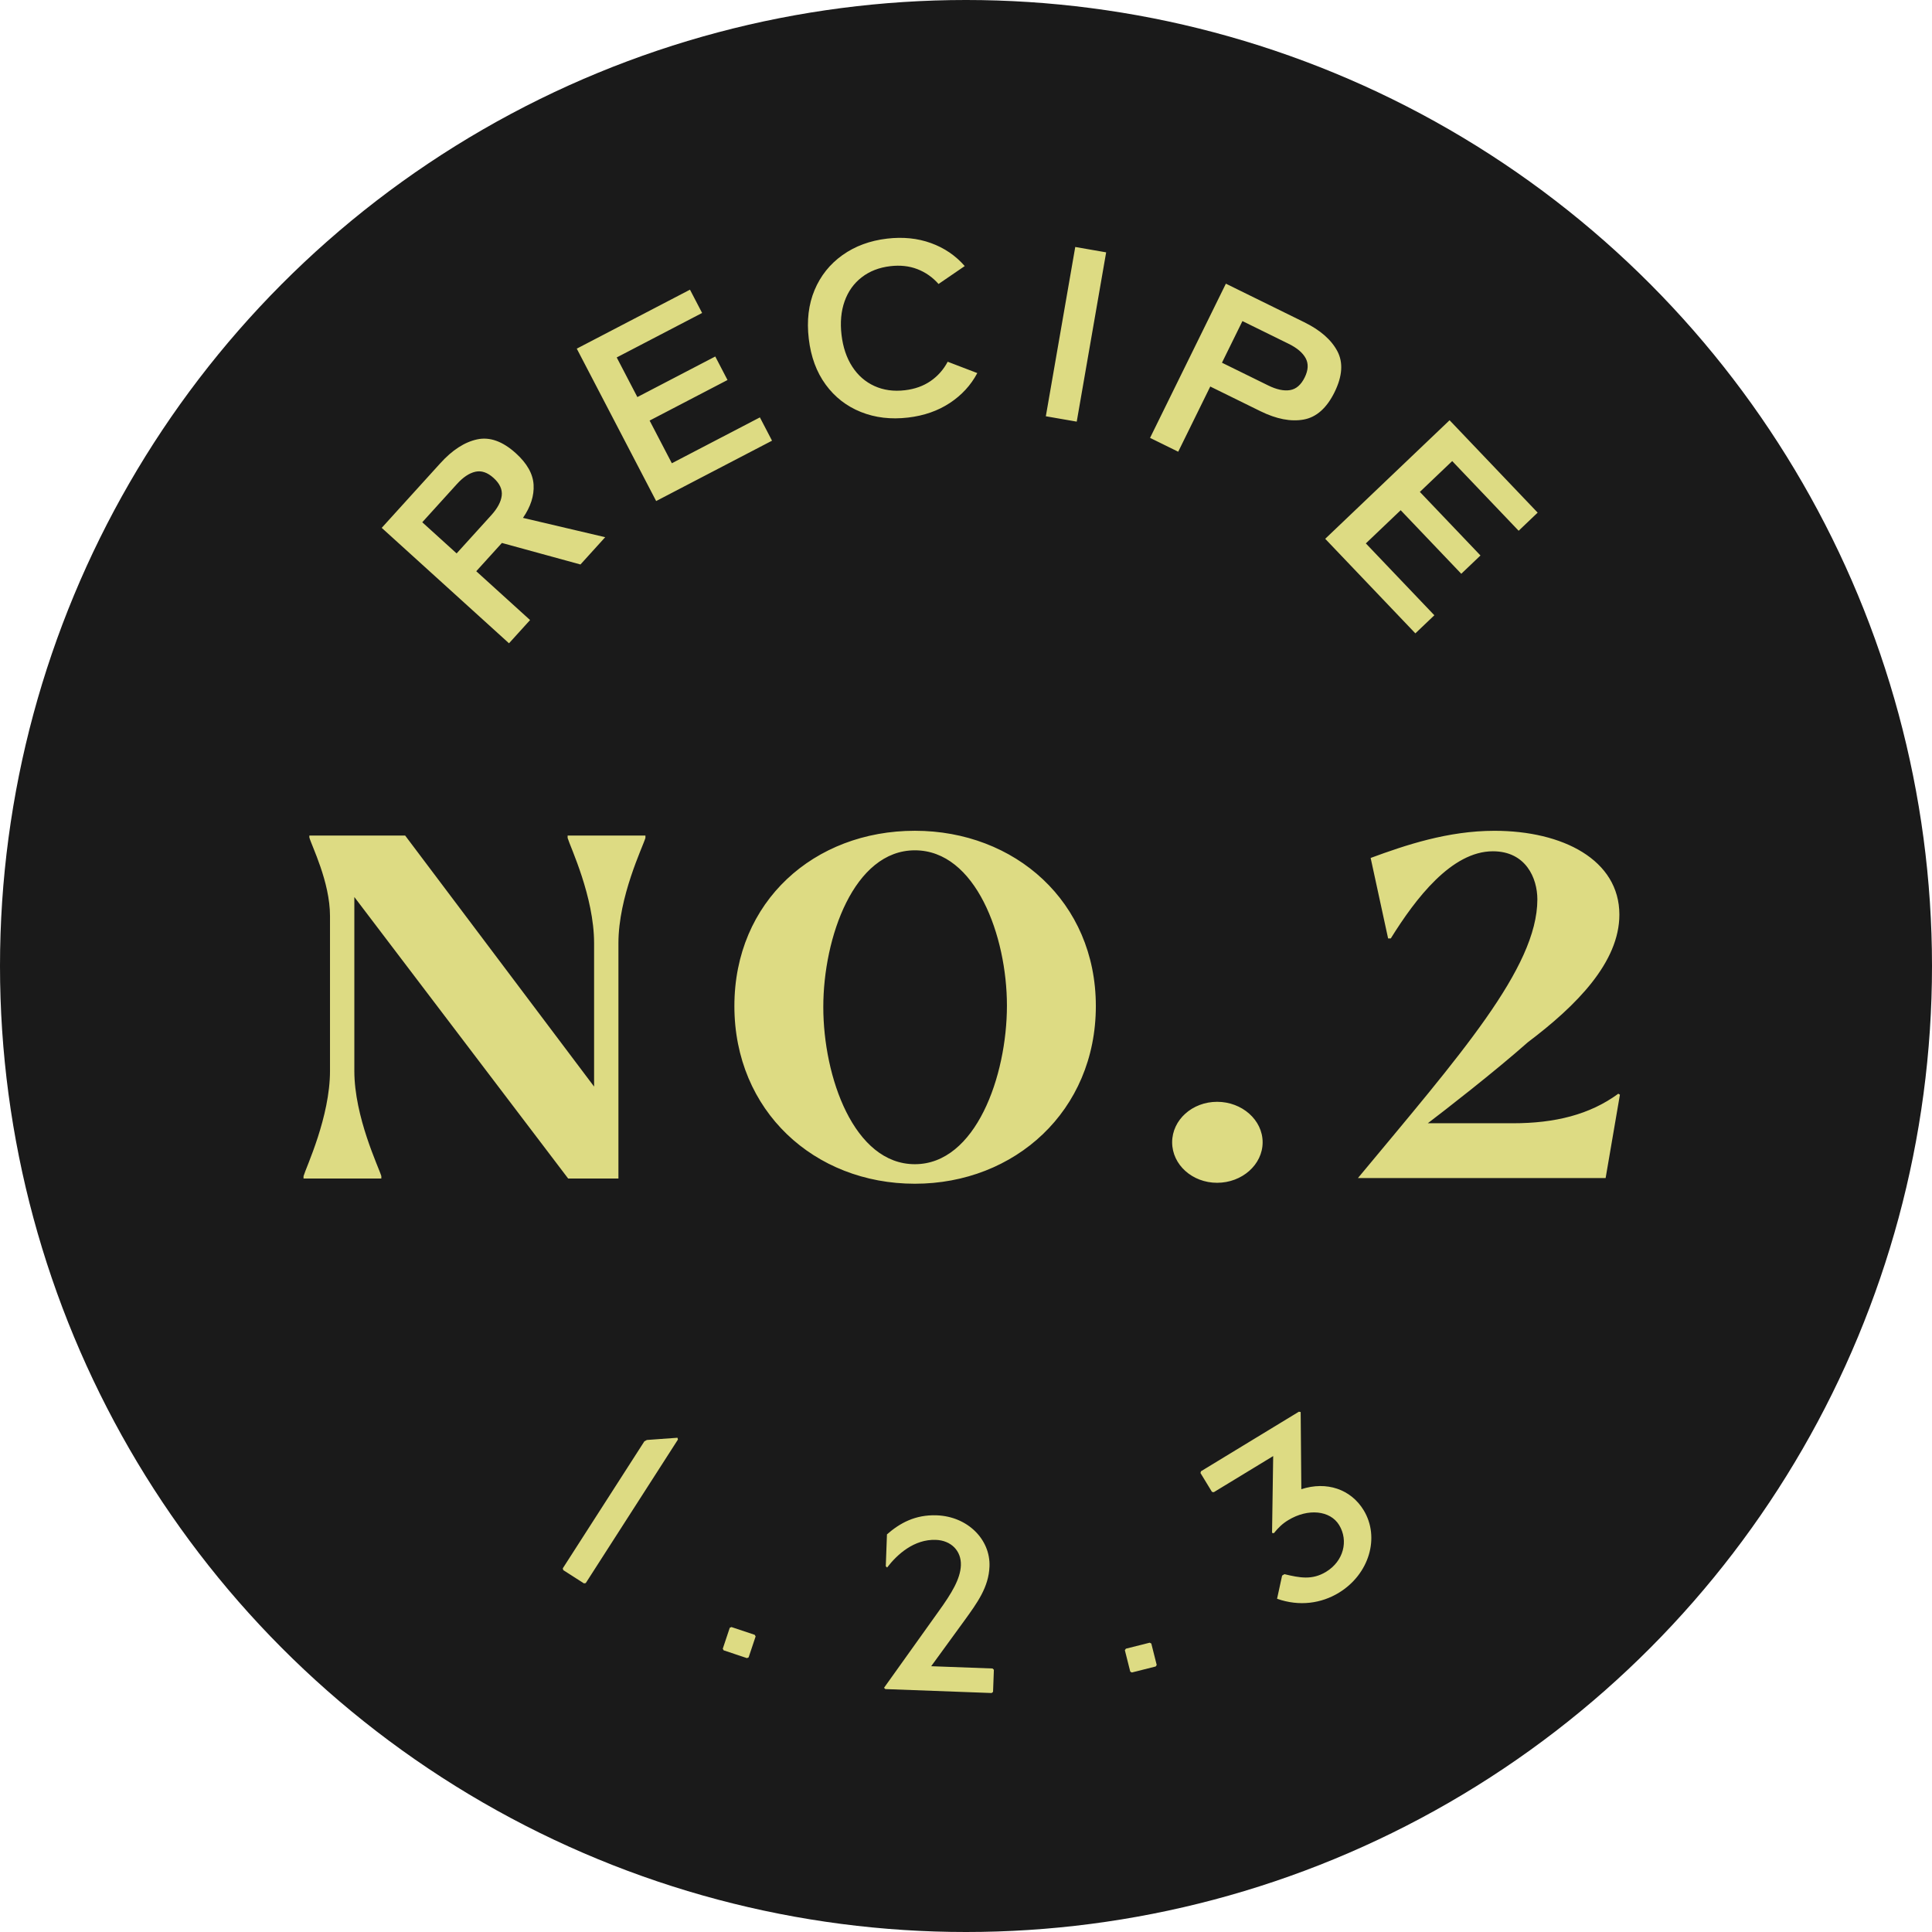
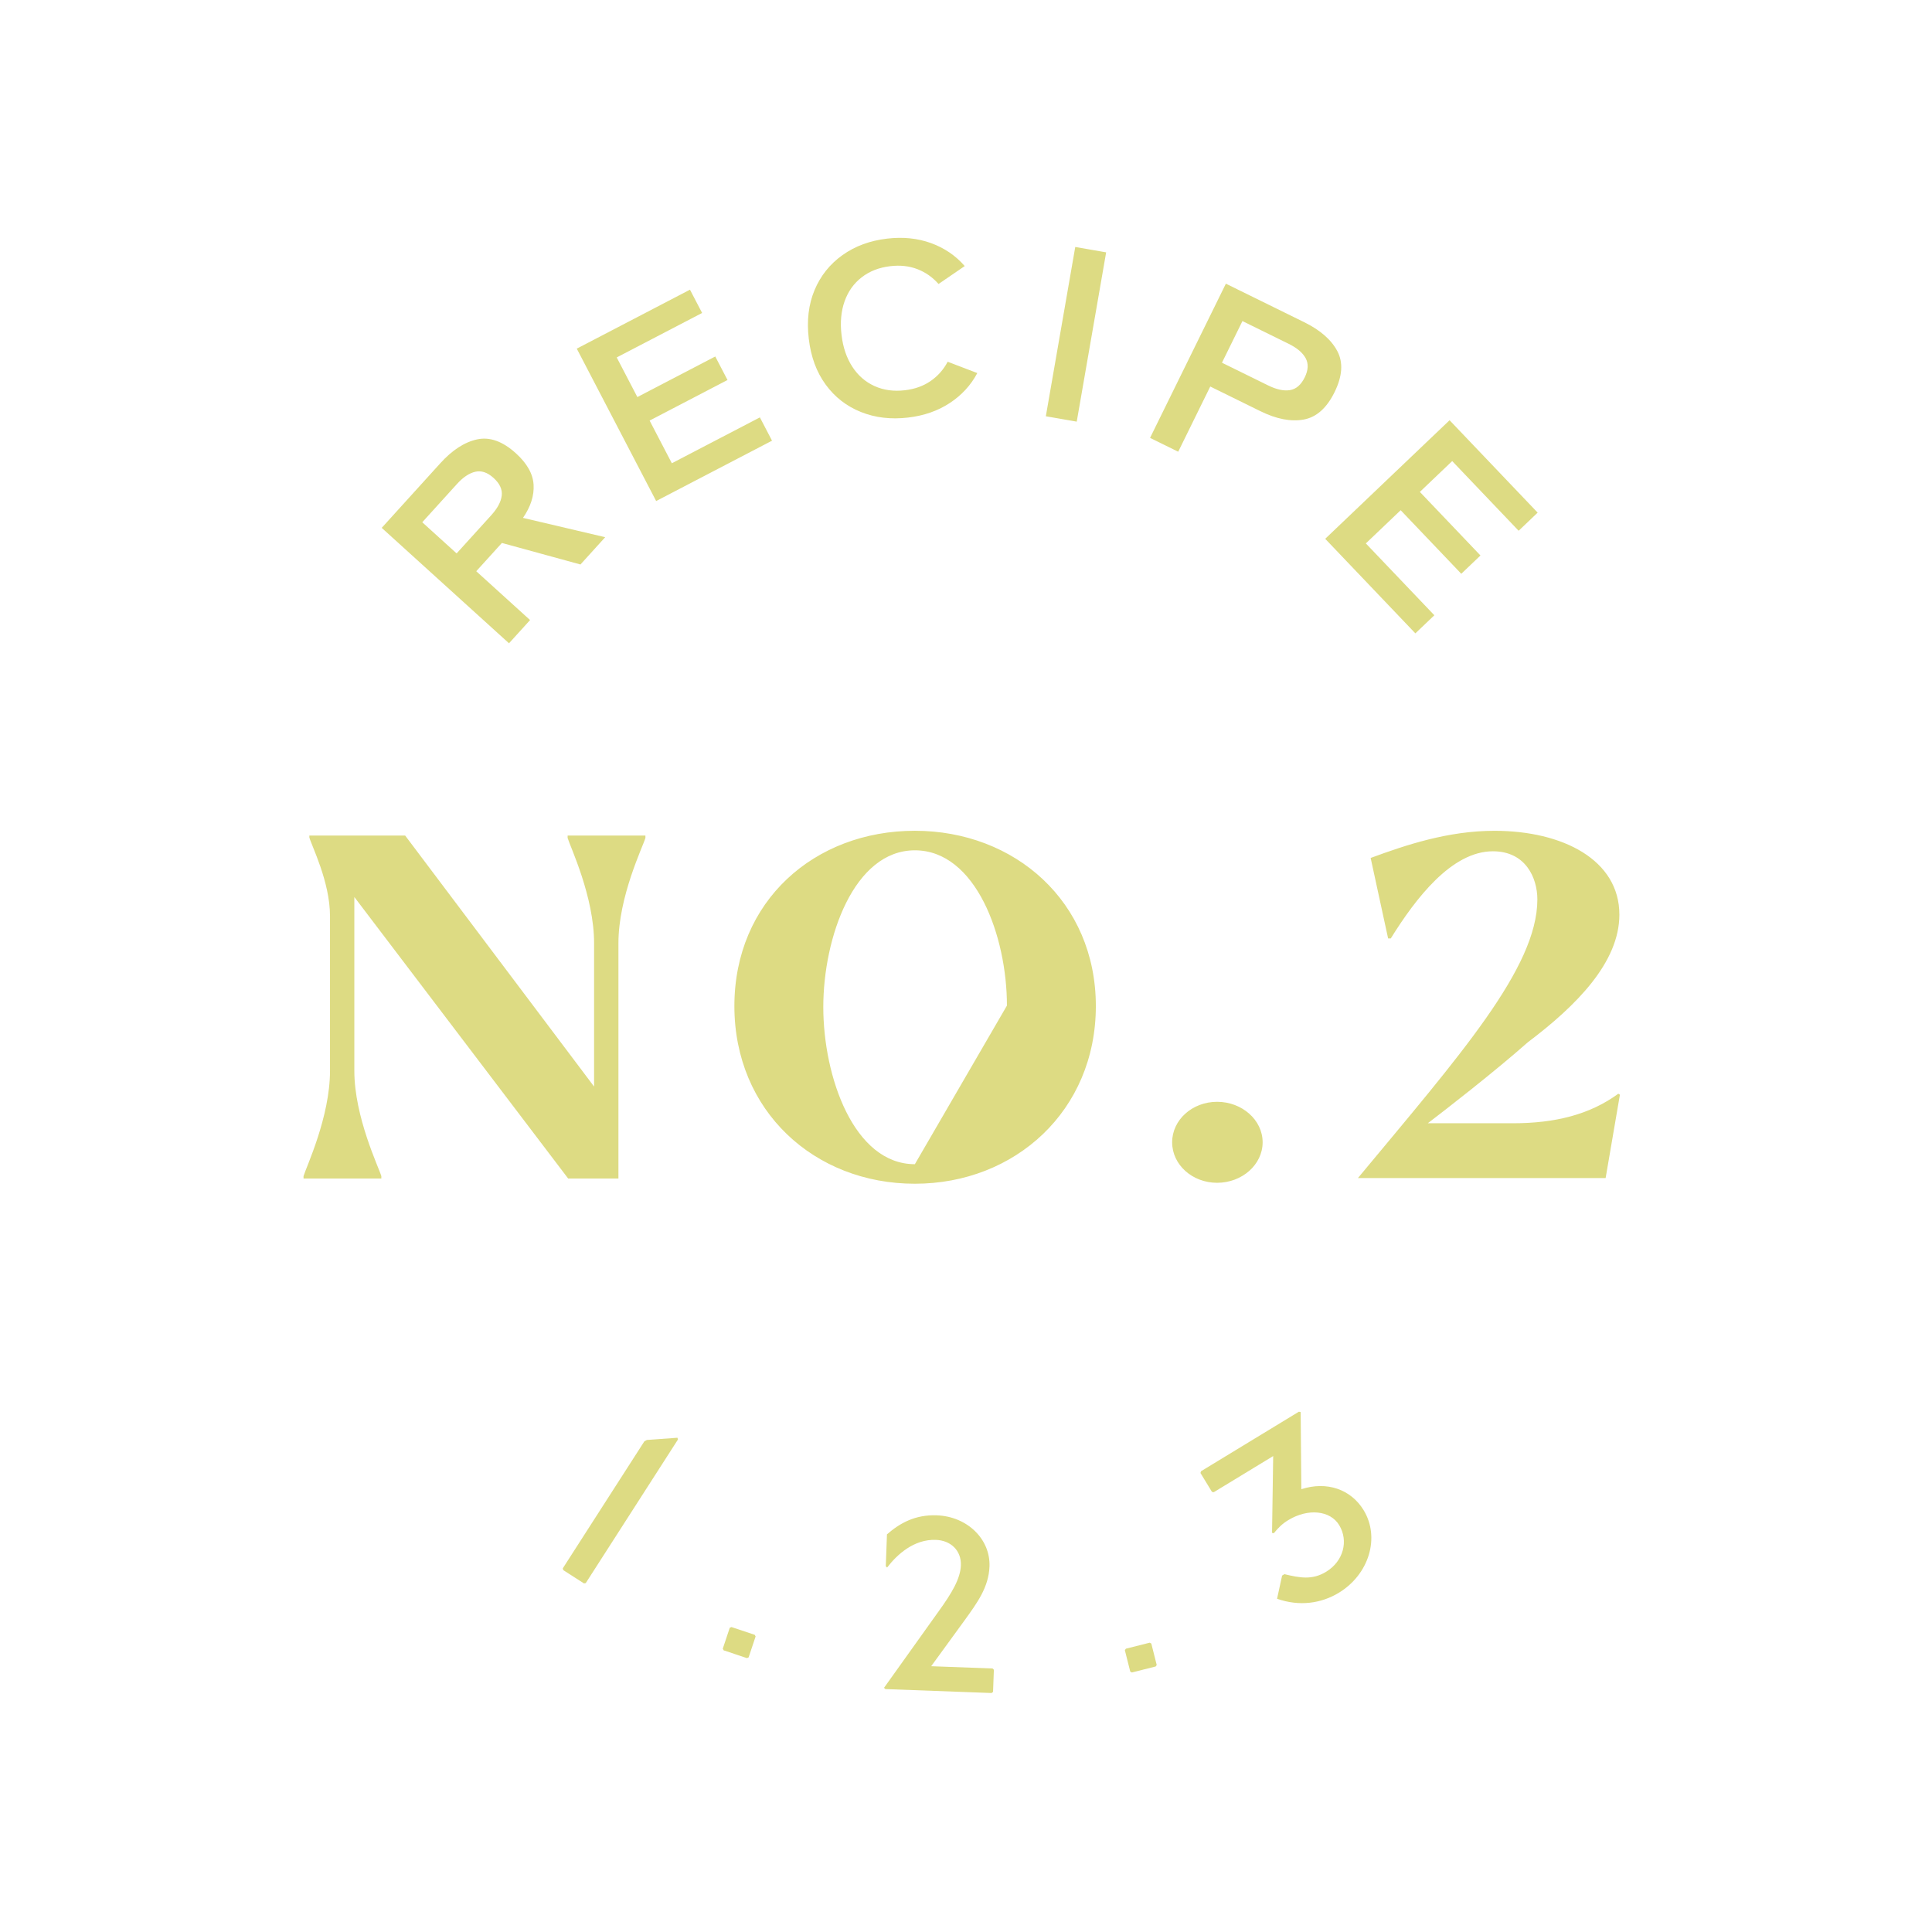
<svg xmlns="http://www.w3.org/2000/svg" id="b" viewBox="0 0 146 146">
  <g id="c">
    <g id="d">
-       <circle cx="73" cy="73" r="73" style="fill:#1a1a1a;" />
-       <path d="m26.777,80.924c0,3.491,1.84,7.271,2.04,7.955v.18h-5.879v-.18c.2-.684,2-4.463,2-7.955v-11.699c0-2.592-1.4-5.327-1.56-5.939v-.144h7.239l14.278,18.97v-10.834c0-3.528-1.8-7.271-2-7.955v-.18h5.879v.18c-.2.684-2.04,4.427-2.04,7.955v17.782h-3.799l-16.158-21.273v13.139Zm56.035-4.896c0,7.919-6.119,13.426-13.677,13.426-7.599,0-13.638-5.507-13.638-13.426s6.039-13.247,13.638-13.247c7.559,0,13.677,5.363,13.677,13.247Zm-6.719-.036c0-5.255-2.359-11.734-6.958-11.734s-6.919,6.587-6.919,11.842c0,5.292,2.319,11.878,6.919,11.878s6.958-6.659,6.958-11.986Zm19.323,10.331c0-1.691-1.56-3.06-3.439-3.06s-3.399,1.368-3.399,3.06,1.52,3.06,3.399,3.06,3.439-1.368,3.439-3.06Zm26.878-3.671c-2.16,1.584-4.799,2.232-7.959,2.232h-6.438c1.28-.972,5.039-3.888,7.559-6.12,3.679-2.771,6.919-6.047,6.919-9.646,0-4.14-4.279-6.335-9.438-6.335-3.52,0-6.719,1.08-9.358,2.052l1.32,6.083h.2c1.88-3.024,4.599-6.587,7.719-6.587,2.479,0,3.359,2.016,3.359,3.636,0,5.183-5.879,11.807-13.558,21.057h18.717l1.08-6.299-.12-.072ZM38.465,48.613l-9.619-8.723,4.431-4.886c.904-.997,1.833-1.597,2.785-1.801.952-.203,1.928.148,2.926,1.054.843.764,1.289,1.558,1.335,2.379.048.822-.22,1.656-.802,2.5l6.213,1.46-1.869,2.062-5.937-1.627-1.938,2.137,4.067,3.689-1.592,1.756Zm-3.959-6.791l2.617-2.886c.471-.519.735-1.012.792-1.48.057-.467-.148-.914-.615-1.337-.458-.416-.917-.572-1.377-.47-.46.103-.926.413-1.396.932l-2.617,2.886,2.597,2.355Zm23.836-8.519l-.917-1.761-6.654,3.466-1.68-3.225,5.886-3.066-.925-1.777-5.887,3.066-1.56-2.994,6.453-3.361-.917-1.76-8.555,4.456,5.999,11.517,8.756-4.561Zm4.055-4.237c.692.946,1.579,1.635,2.661,2.068,1.082.434,2.271.574,3.567.421,1.201-.141,2.251-.507,3.15-1.099.898-.591,1.592-1.345,2.079-2.262l-2.238-.857c-.317.598-.748,1.084-1.292,1.459-.544.375-1.191.607-1.942.695-.847.1-1.613-.006-2.3-.318s-1.246-.8-1.677-1.465-.701-1.465-.811-2.398c-.111-.945-.034-1.792.231-2.539s.695-1.352,1.292-1.814c.596-.462,1.316-.743,2.163-.842.75-.088,1.434-.013,2.05.226s1.147.612,1.595,1.12l1.979-1.354c-.688-.791-1.538-1.37-2.549-1.736-1.012-.367-2.118-.479-3.319-.338-1.297.152-2.42.568-3.372,1.246-.951.679-1.653,1.558-2.107,2.639-.454,1.081-.601,2.309-.439,3.684.16,1.364.586,2.518,1.279,3.464Zm16.636,2.391l2.335.406,2.223-12.793-2.335-.406-2.223,12.793Zm10.003,2.679l-2.127-1.046,5.73-11.653,5.919,2.911c1.208.594,2.041,1.321,2.5,2.18.458.859.39,1.894-.205,3.104-.595,1.209-1.375,1.901-2.341,2.074-.966.173-2.053-.038-3.261-.632l-3.792-1.865-2.423,4.928Zm3.307-6.726l3.496,1.719c.629.309,1.176.427,1.642.352.465-.074.837-.395,1.115-.96.273-.555.296-1.039.071-1.453-.225-.414-.652-.775-1.281-1.085l-3.496-1.719-1.547,3.146Zm14.613,20.455l1.437-1.37-5.177-5.43,2.632-2.509,4.58,4.804,1.45-1.383-4.58-4.804,2.444-2.33,5.021,5.266,1.437-1.37-6.656-6.982-9.398,8.96,6.813,7.146Zm-58.074,60.954l-.187.1-6.166,9.6.037.134,1.562,1.002.137-.022,6.967-10.849-.036-.134-2.313.168Zm6.392,14.137l-.127.055-.528,1.583.068.121,1.759.588.127-.056.529-1.583-.068-.121-1.759-.588Zm15.096,2.958l2.5-3.435c.979-1.356,1.847-2.531,1.905-4.106.076-2.04-1.655-3.774-3.982-3.861-1.648-.061-2.807.602-3.766,1.439l-.089,2.41.1.097c.759-.993,2.039-2.152,3.687-2.091,1.133.042,1.93.814,1.888,1.927-.038,1.02-.697,2.109-1.675,3.465l-4.133,5.788.099.096,8.034.298.106-.089.062-1.669-.1-.096-4.635-.172Zm16.512-1.777l-1.799.453-.078.115.408,1.619.123.064,1.799-.453.077-.115-.408-1.619-.123-.065Zm11.459-11.6l-.05-5.83-.136-.025-7.396,4.499-.04.133.868,1.426.137.025,4.49-2.731-.086,5.804.136.025c.344-.426.648-.72,1.088-.987,1.497-.911,3.172-.736,3.847.373.723,1.188.333,2.728-.987,3.531-1.056.643-1.993.453-3.148.179l-.176.107-.381,1.751c1.692.599,3.35.35,4.67-.454,2.289-1.393,3.125-4.181,1.872-6.24-.964-1.583-2.792-2.208-4.707-1.586Z" style="fill:#dddb83;" />
+       <path d="m26.777,80.924c0,3.491,1.84,7.271,2.04,7.955v.18h-5.879v-.18c.2-.684,2-4.463,2-7.955v-11.699c0-2.592-1.4-5.327-1.56-5.939v-.144h7.239l14.278,18.97v-10.834c0-3.528-1.8-7.271-2-7.955v-.18h5.879v.18c-.2.684-2.04,4.427-2.04,7.955v17.782h-3.799l-16.158-21.273v13.139Zm56.035-4.896c0,7.919-6.119,13.426-13.677,13.426-7.599,0-13.638-5.507-13.638-13.426s6.039-13.247,13.638-13.247c7.559,0,13.677,5.363,13.677,13.247Zm-6.719-.036c0-5.255-2.359-11.734-6.958-11.734s-6.919,6.587-6.919,11.842c0,5.292,2.319,11.878,6.919,11.878Zm19.323,10.331c0-1.691-1.56-3.06-3.439-3.06s-3.399,1.368-3.399,3.06,1.52,3.06,3.399,3.06,3.439-1.368,3.439-3.06Zm26.878-3.671c-2.16,1.584-4.799,2.232-7.959,2.232h-6.438c1.28-.972,5.039-3.888,7.559-6.12,3.679-2.771,6.919-6.047,6.919-9.646,0-4.14-4.279-6.335-9.438-6.335-3.52,0-6.719,1.08-9.358,2.052l1.32,6.083h.2c1.88-3.024,4.599-6.587,7.719-6.587,2.479,0,3.359,2.016,3.359,3.636,0,5.183-5.879,11.807-13.558,21.057h18.717l1.08-6.299-.12-.072ZM38.465,48.613l-9.619-8.723,4.431-4.886c.904-.997,1.833-1.597,2.785-1.801.952-.203,1.928.148,2.926,1.054.843.764,1.289,1.558,1.335,2.379.048.822-.22,1.656-.802,2.5l6.213,1.46-1.869,2.062-5.937-1.627-1.938,2.137,4.067,3.689-1.592,1.756Zm-3.959-6.791l2.617-2.886c.471-.519.735-1.012.792-1.48.057-.467-.148-.914-.615-1.337-.458-.416-.917-.572-1.377-.47-.46.103-.926.413-1.396.932l-2.617,2.886,2.597,2.355Zm23.836-8.519l-.917-1.761-6.654,3.466-1.68-3.225,5.886-3.066-.925-1.777-5.887,3.066-1.56-2.994,6.453-3.361-.917-1.76-8.555,4.456,5.999,11.517,8.756-4.561Zm4.055-4.237c.692.946,1.579,1.635,2.661,2.068,1.082.434,2.271.574,3.567.421,1.201-.141,2.251-.507,3.15-1.099.898-.591,1.592-1.345,2.079-2.262l-2.238-.857c-.317.598-.748,1.084-1.292,1.459-.544.375-1.191.607-1.942.695-.847.1-1.613-.006-2.3-.318s-1.246-.8-1.677-1.465-.701-1.465-.811-2.398c-.111-.945-.034-1.792.231-2.539s.695-1.352,1.292-1.814c.596-.462,1.316-.743,2.163-.842.75-.088,1.434-.013,2.05.226s1.147.612,1.595,1.12l1.979-1.354c-.688-.791-1.538-1.37-2.549-1.736-1.012-.367-2.118-.479-3.319-.338-1.297.152-2.42.568-3.372,1.246-.951.679-1.653,1.558-2.107,2.639-.454,1.081-.601,2.309-.439,3.684.16,1.364.586,2.518,1.279,3.464Zm16.636,2.391l2.335.406,2.223-12.793-2.335-.406-2.223,12.793Zm10.003,2.679l-2.127-1.046,5.73-11.653,5.919,2.911c1.208.594,2.041,1.321,2.5,2.18.458.859.39,1.894-.205,3.104-.595,1.209-1.375,1.901-2.341,2.074-.966.173-2.053-.038-3.261-.632l-3.792-1.865-2.423,4.928Zm3.307-6.726l3.496,1.719c.629.309,1.176.427,1.642.352.465-.074.837-.395,1.115-.96.273-.555.296-1.039.071-1.453-.225-.414-.652-.775-1.281-1.085l-3.496-1.719-1.547,3.146Zm14.613,20.455l1.437-1.37-5.177-5.43,2.632-2.509,4.58,4.804,1.45-1.383-4.58-4.804,2.444-2.33,5.021,5.266,1.437-1.37-6.656-6.982-9.398,8.96,6.813,7.146Zm-58.074,60.954l-.187.1-6.166,9.6.037.134,1.562,1.002.137-.022,6.967-10.849-.036-.134-2.313.168Zm6.392,14.137l-.127.055-.528,1.583.068.121,1.759.588.127-.056.529-1.583-.068-.121-1.759-.588Zm15.096,2.958l2.5-3.435c.979-1.356,1.847-2.531,1.905-4.106.076-2.04-1.655-3.774-3.982-3.861-1.648-.061-2.807.602-3.766,1.439l-.089,2.41.1.097c.759-.993,2.039-2.152,3.687-2.091,1.133.042,1.93.814,1.888,1.927-.038,1.02-.697,2.109-1.675,3.465l-4.133,5.788.099.096,8.034.298.106-.089.062-1.669-.1-.096-4.635-.172Zm16.512-1.777l-1.799.453-.078.115.408,1.619.123.064,1.799-.453.077-.115-.408-1.619-.123-.065Zm11.459-11.6l-.05-5.83-.136-.025-7.396,4.499-.04.133.868,1.426.137.025,4.49-2.731-.086,5.804.136.025c.344-.426.648-.72,1.088-.987,1.497-.911,3.172-.736,3.847.373.723,1.188.333,2.728-.987,3.531-1.056.643-1.993.453-3.148.179l-.176.107-.381,1.751c1.692.599,3.35.35,4.67-.454,2.289-1.393,3.125-4.181,1.872-6.24-.964-1.583-2.792-2.208-4.707-1.586Z" style="fill:#dddb83;" />
    </g>
  </g>
</svg>